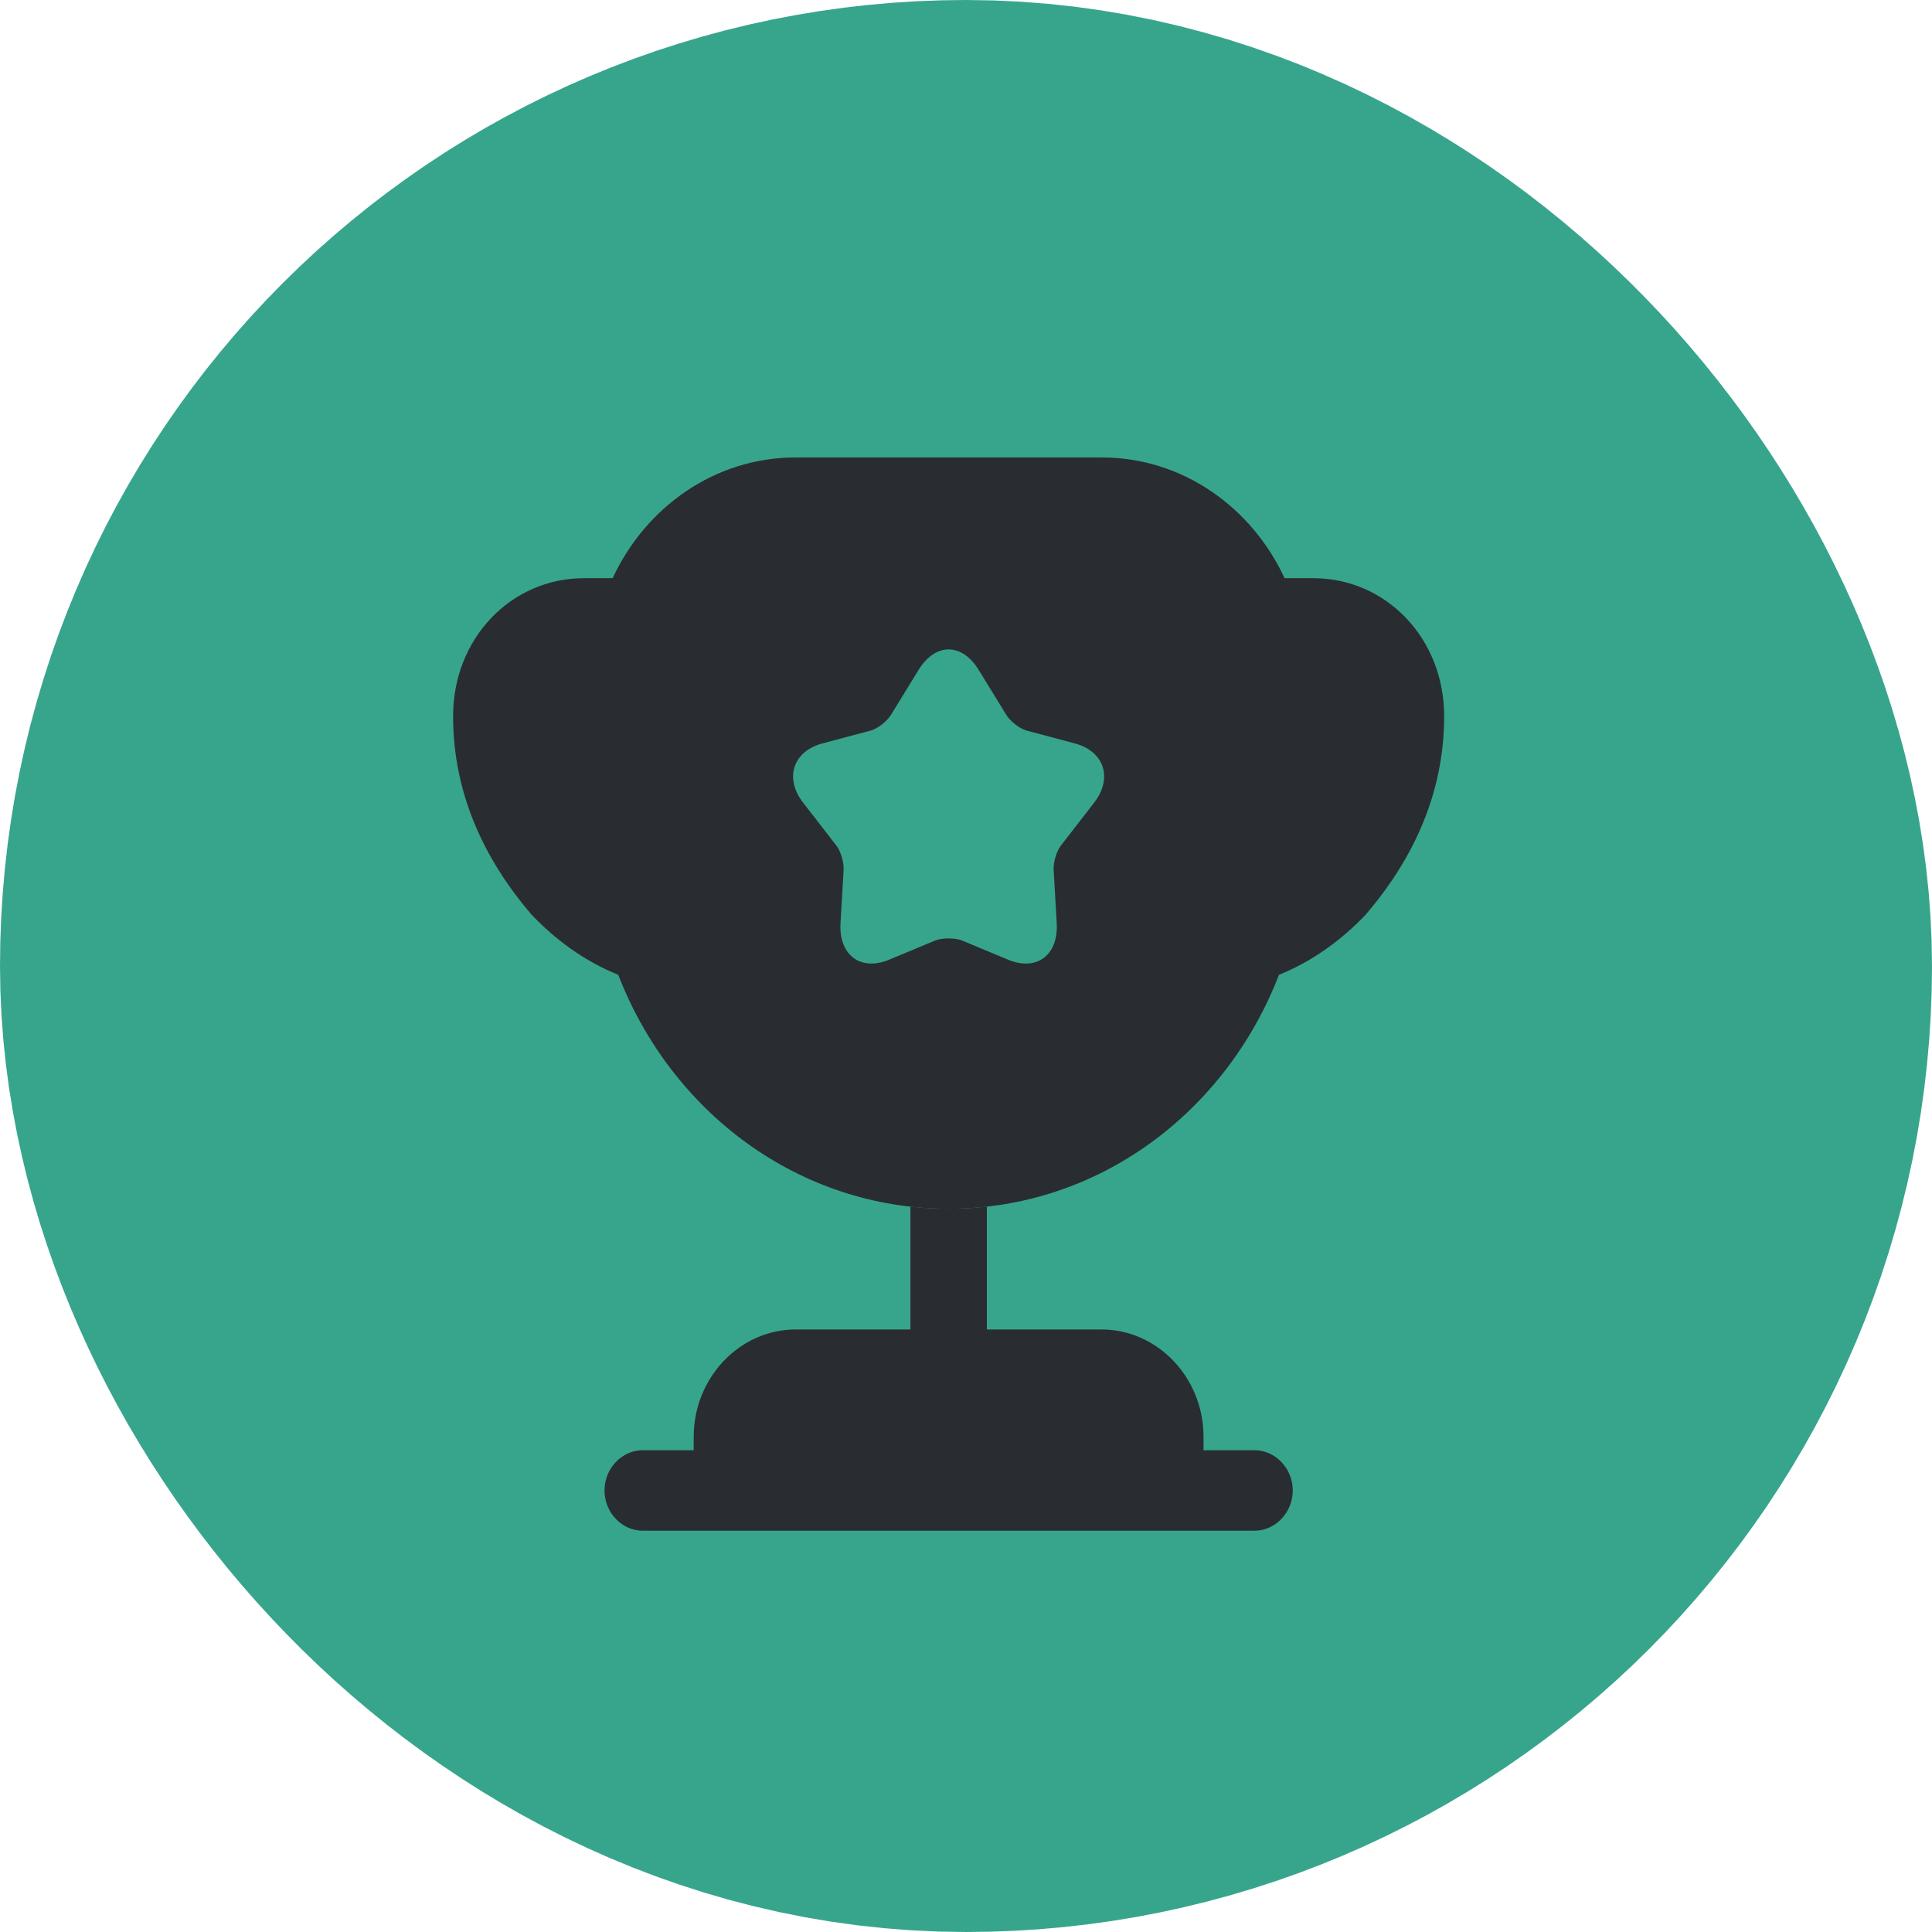
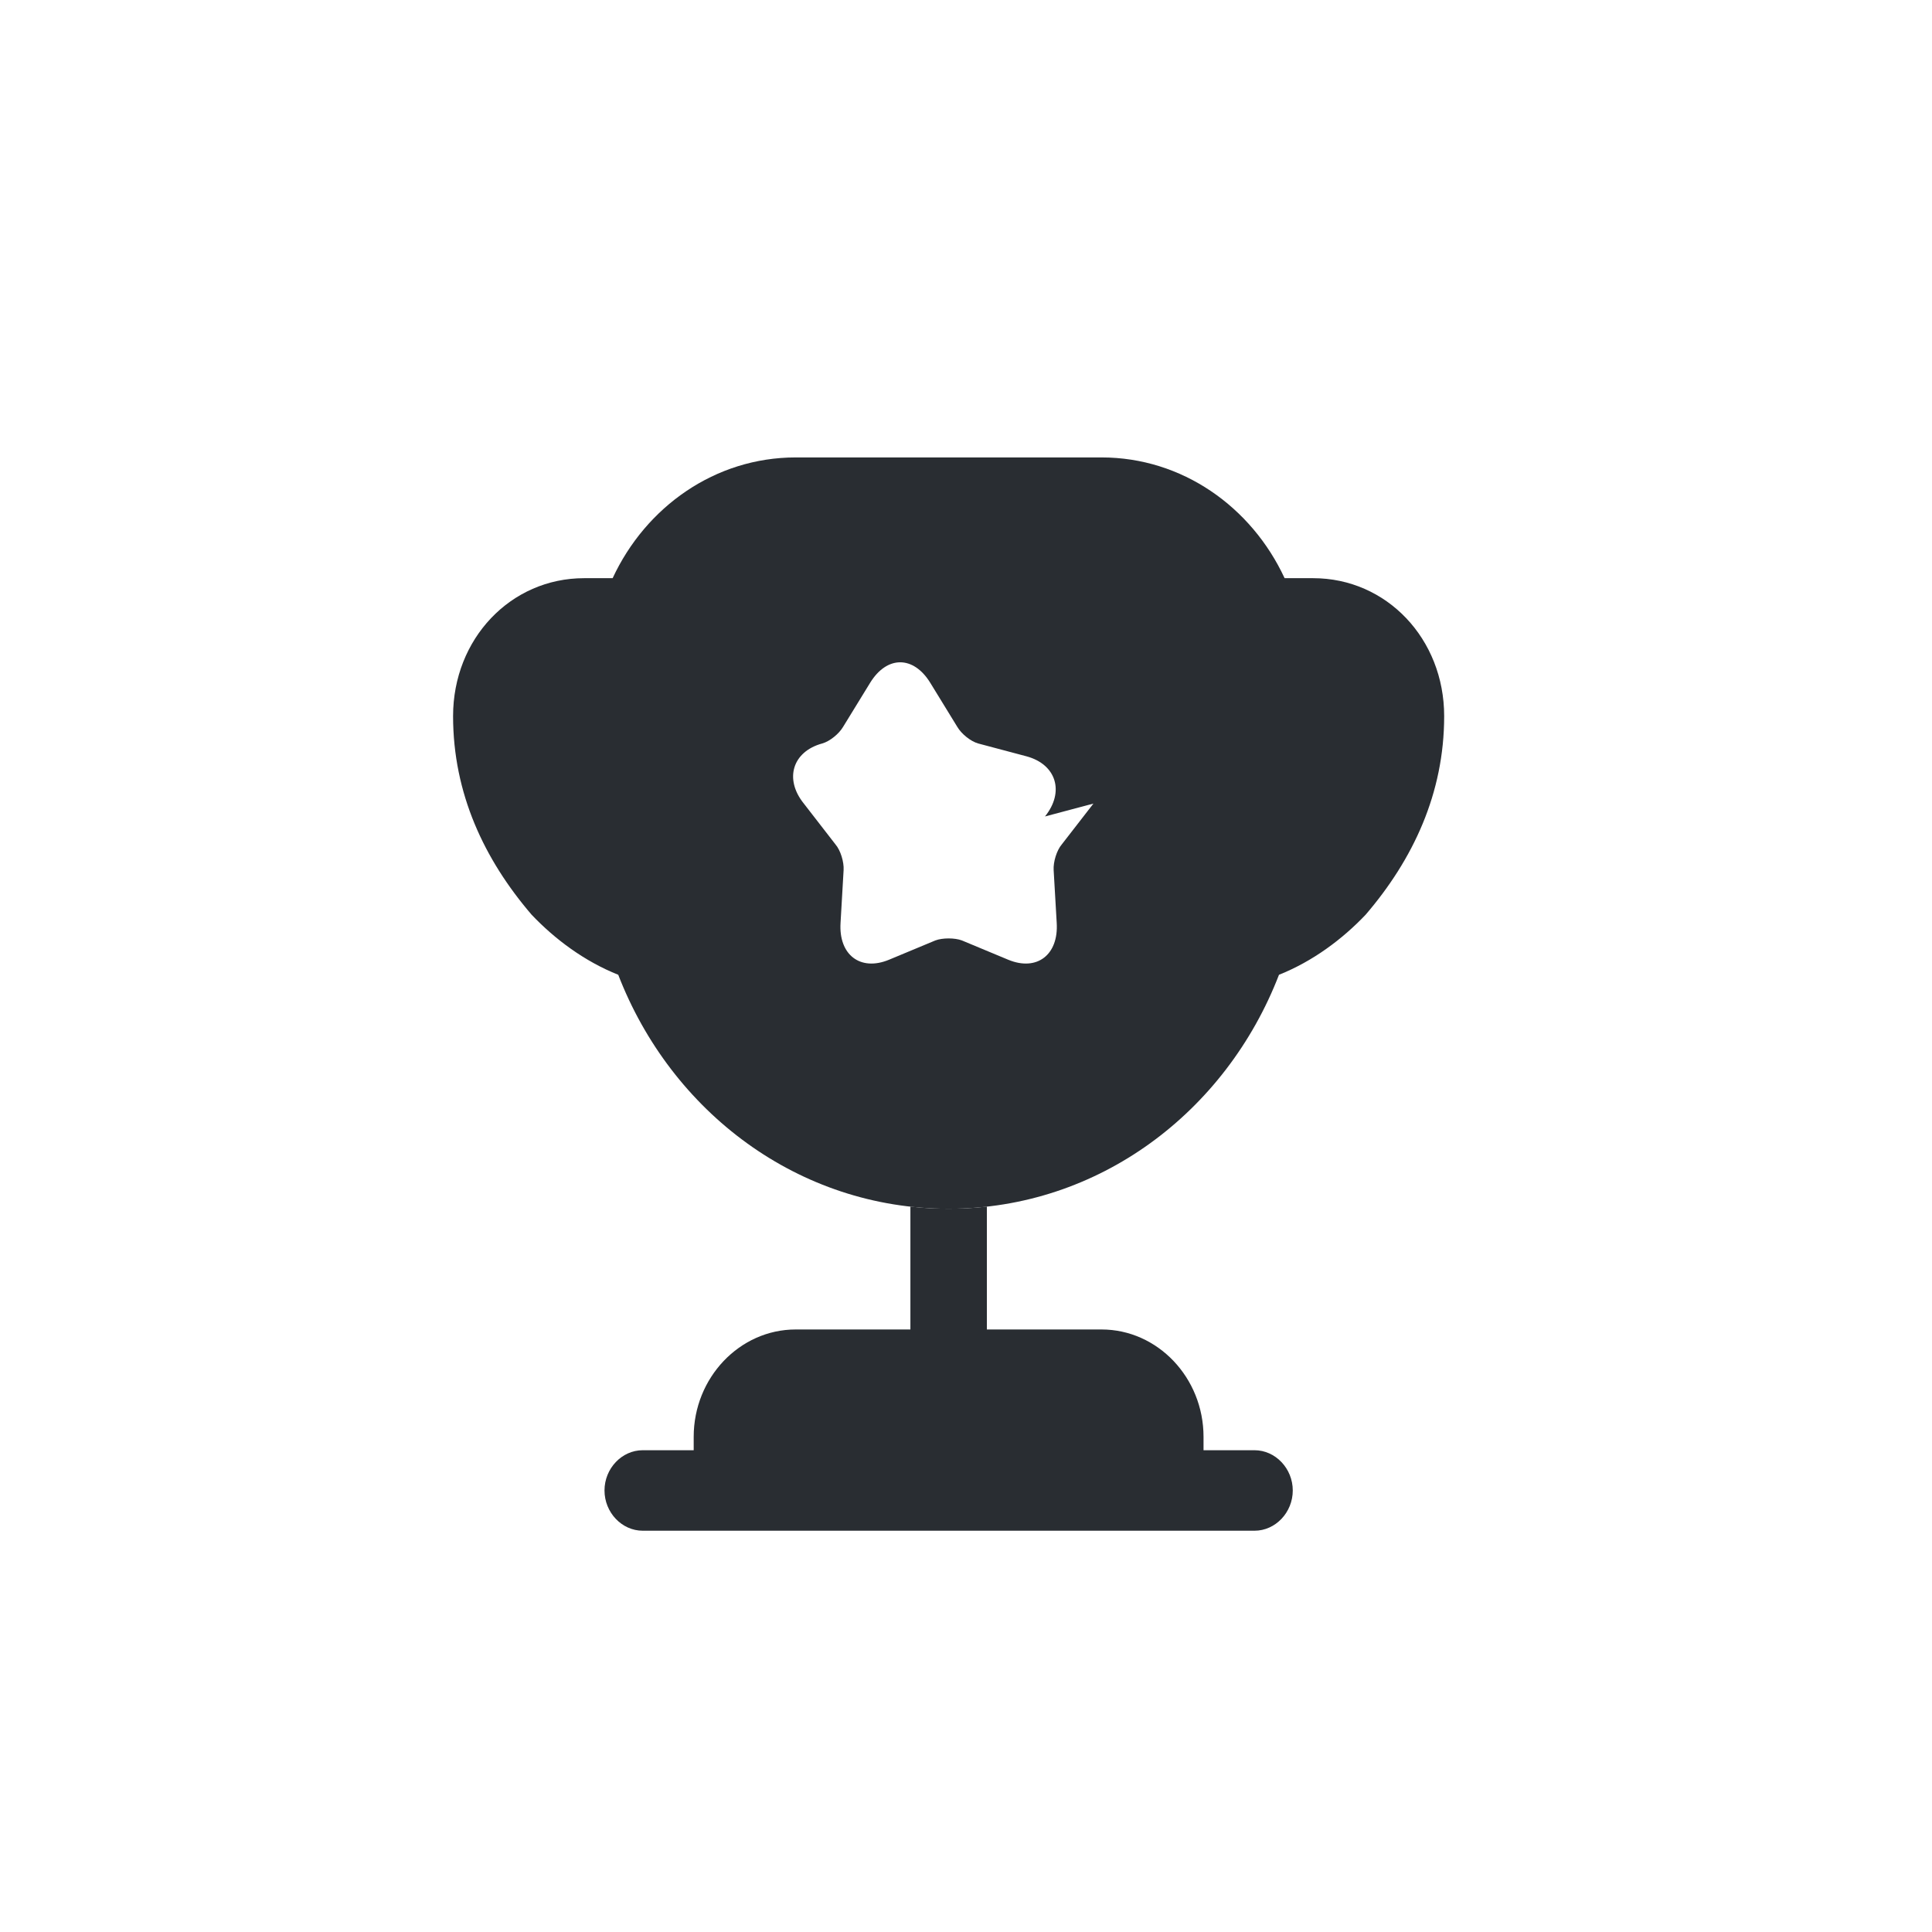
<svg xmlns="http://www.w3.org/2000/svg" width="90" height="90" viewBox="0 0 90 90" fill="none">
-   <rect x="22.5" y="22.5" width="45" height="45" rx="22.5" stroke="#37A58C" stroke-width="45" />
  <path d="M42.41 61.932h-5.345c-2.612 0-4.75 2.25-4.75 5v.625H29.94c-.973 0-1.78.85-1.78 1.875s.807 1.875 1.78 1.875h28.5c.974 0 1.782-.85 1.782-1.875s-.808-1.875-1.782-1.875h-2.375v-.625c0-2.75-2.137-5-4.75-5h-5.343v-5.725c-.594.075-1.188.1-1.782.1-.593 0-1.187-.025-1.78-.1z" fill="#292D32" />
-   <path d="M59.58 45.409c1.568-.625 2.946-1.65 4.038-2.8 2.209-2.575 3.657-5.65 3.657-9.25s-2.683-6.425-6.103-6.425h-1.33c-1.544-3.325-4.774-5.625-8.526-5.625h-14.25c-3.753 0-6.983 2.3-8.527 5.625h-1.33c-3.42 0-6.103 2.825-6.103 6.425s1.448 6.675 3.657 9.25c1.092 1.15 2.47 2.175 4.037 2.8 2.47 6.4 8.408 10.9 15.39 10.9s12.92-4.5 15.39-10.9m-8.644-7.975-1.473 1.9c-.238.275-.404.825-.38 1.2l.142 2.45c.096 1.5-.926 2.275-2.256 1.725l-2.161-.9c-.333-.125-.902-.125-1.235 0l-2.161.9c-1.33.55-2.352-.225-2.256-1.725l.142-2.45c.024-.375-.142-.925-.38-1.2l-1.472-1.9c-.927-1.15-.523-2.425.855-2.8l2.256-.6c.356-.1.783-.45.974-.775l1.258-2.05c.784-1.275 2.019-1.275 2.803 0l1.258 2.05c.19.325.618.675.974.775l2.257.6c1.377.375 1.78 1.65.854 2.8" fill="#292D32" />
+   <path d="M59.58 45.409c1.568-.625 2.946-1.65 4.038-2.8 2.209-2.575 3.657-5.65 3.657-9.25s-2.683-6.425-6.103-6.425h-1.33c-1.544-3.325-4.774-5.625-8.526-5.625h-14.25c-3.753 0-6.983 2.3-8.527 5.625h-1.33c-3.42 0-6.103 2.825-6.103 6.425s1.448 6.675 3.657 9.25c1.092 1.15 2.47 2.175 4.037 2.8 2.47 6.4 8.408 10.9 15.39 10.9s12.92-4.5 15.39-10.9m-8.644-7.975-1.473 1.9c-.238.275-.404.825-.38 1.2l.142 2.45c.096 1.5-.926 2.275-2.256 1.725l-2.161-.9c-.333-.125-.902-.125-1.235 0l-2.161.9c-1.33.55-2.352-.225-2.256-1.725l.142-2.45c.024-.375-.142-.925-.38-1.2l-1.472-1.9c-.927-1.15-.523-2.425.855-2.8c.356-.1.783-.45.974-.775l1.258-2.05c.784-1.275 2.019-1.275 2.803 0l1.258 2.05c.19.325.618.675.974.775l2.257.6c1.377.375 1.78 1.65.854 2.8" fill="#292D32" />
</svg>